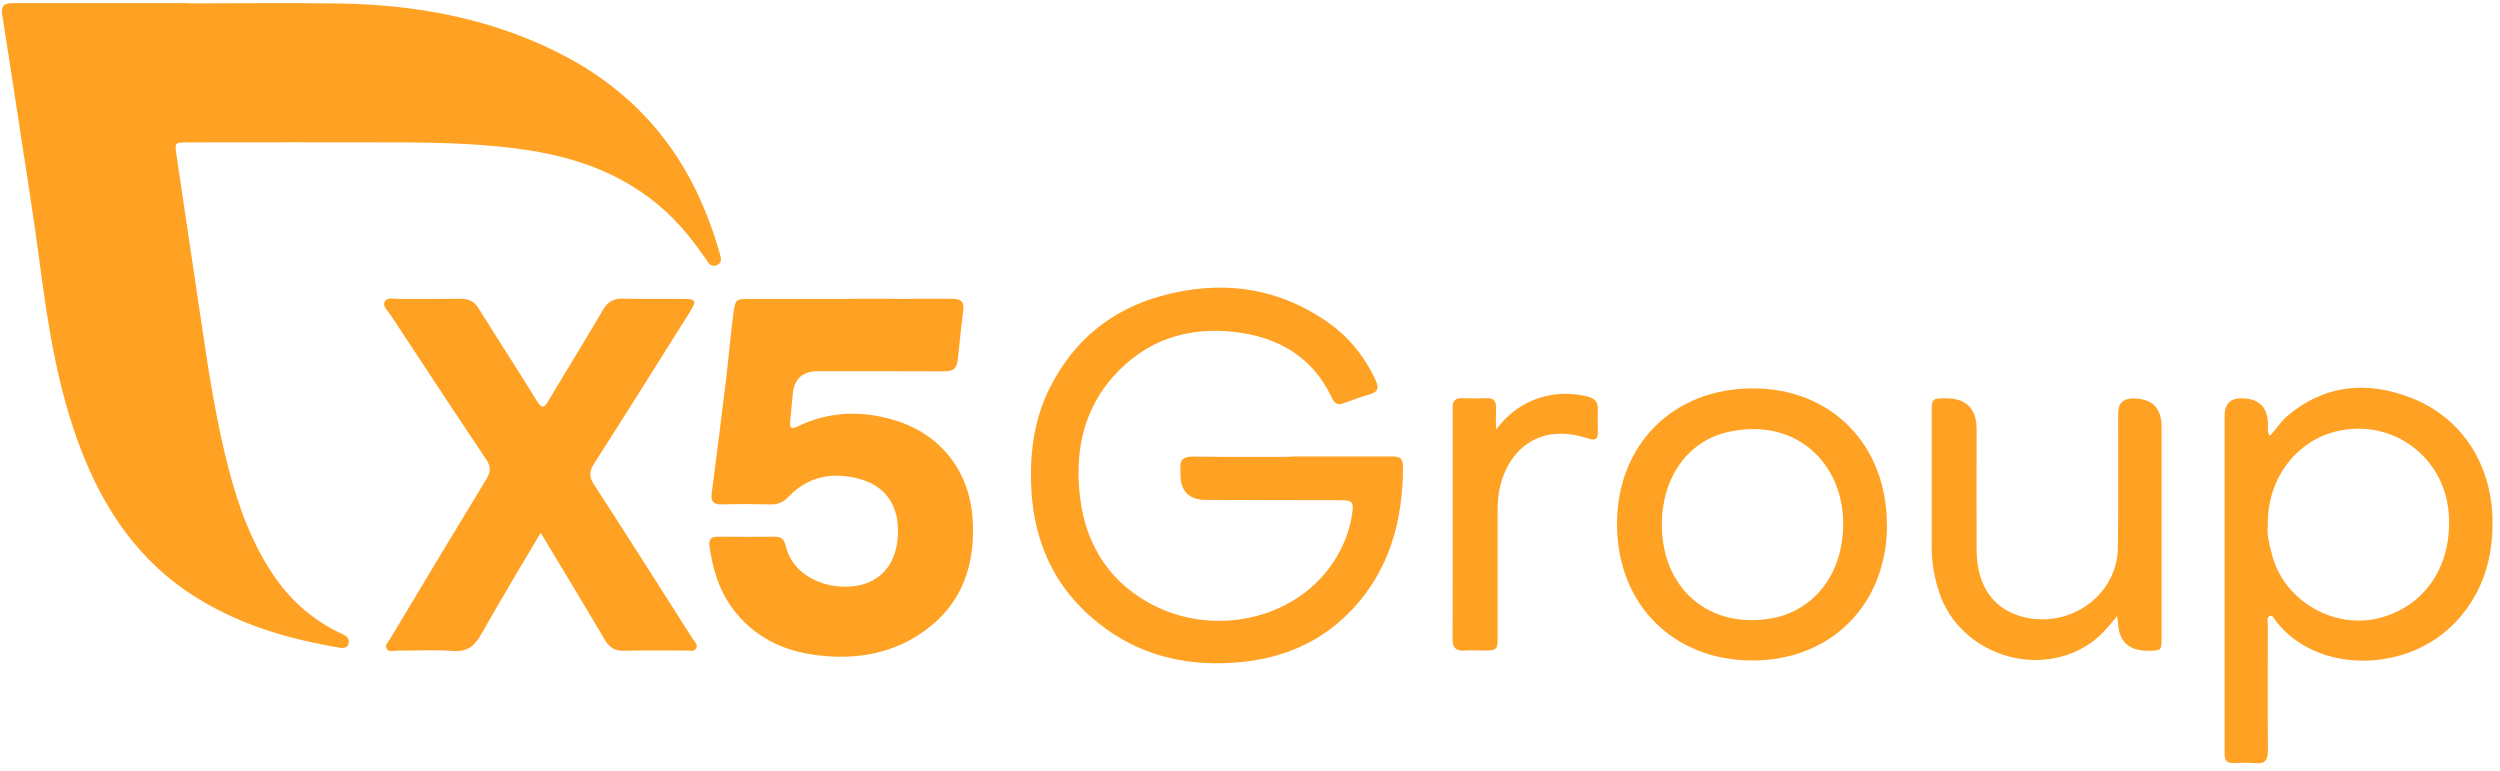
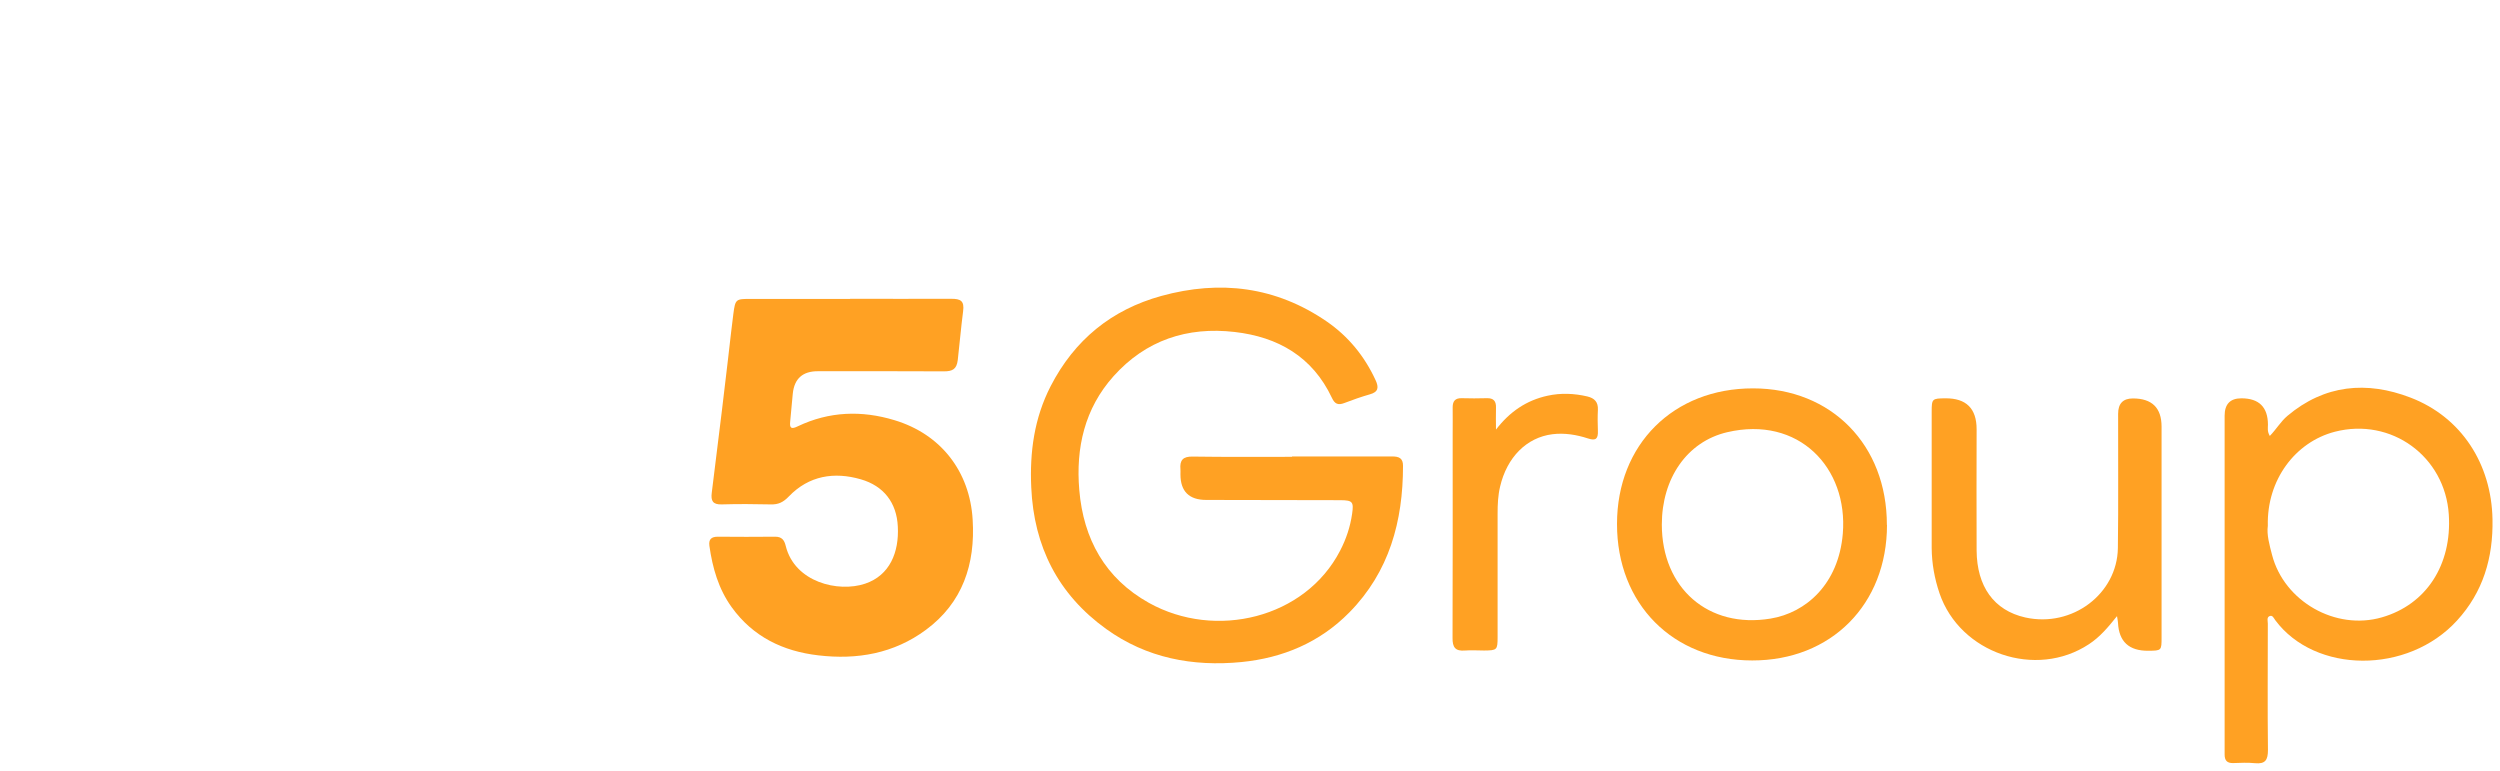
<svg xmlns="http://www.w3.org/2000/svg" width="266" height="82" viewBox="0 0 266 82" fill="none">
  <g clip-path="url(#clip0_26286_1447)">
-     <path d="M19.994 0.358C25.396 0.358 30.798 0.292 36.2 0.372C44.137 0.504 51.824 1.892 59.009 5.408C66.458 9.043 71.859 14.661 75.003 22.394C75.597 23.848 76.112 25.315 76.535 26.822C76.68 27.338 76.944 27.919 76.271 28.21C75.61 28.501 75.333 27.893 75.042 27.47C74.237 26.346 73.431 25.223 72.493 24.178C68.161 19.327 62.588 16.974 56.288 15.996C51.784 15.296 47.241 15.177 42.698 15.15C35.13 15.124 27.562 15.15 19.994 15.15C18.608 15.15 18.581 15.15 18.779 16.498C19.664 22.539 20.575 28.58 21.474 34.635C22.226 39.763 23.032 44.892 24.339 49.928C25.409 54.039 26.862 58.005 29.319 61.521C31.062 64.006 33.307 65.95 36.054 67.285C36.279 67.39 36.517 67.483 36.715 67.615C37.045 67.827 37.203 68.144 37.071 68.527C36.952 68.897 36.609 68.977 36.292 68.937C35.553 68.831 34.826 68.686 34.1 68.54C29.398 67.602 24.894 66.095 20.813 63.531C14.804 59.763 11.053 54.225 8.57 47.721C6.127 41.336 5.096 34.621 4.211 27.88C3.63 23.412 2.904 18.957 2.23 14.489C1.557 10.167 0.923 5.844 0.236 1.535C0.078 0.477 0.593 0.332 1.438 0.332C7.619 0.345 13.8 0.332 19.994 0.332V0.358Z" fill="#FFA123" />
-     <path d="M90.456 31.792C94.048 31.792 97.627 31.805 101.22 31.792C102.184 31.792 102.633 31.99 102.474 33.127C102.25 34.846 102.105 36.59 101.906 38.309C101.788 39.287 101.339 39.512 100.44 39.512C95.963 39.485 91.486 39.498 87.009 39.498C85.406 39.498 84.521 40.287 84.354 41.865C84.248 42.856 84.182 43.847 84.077 44.839C83.984 45.619 84.248 45.672 84.895 45.354C88.224 43.768 91.684 43.649 95.171 44.707C100.097 46.187 103.188 50.153 103.491 55.295C103.782 60.014 102.435 64.125 98.512 67.02C95.118 69.531 91.209 70.219 87.075 69.73C83.311 69.293 80.128 67.76 77.856 64.614C76.443 62.658 75.809 60.41 75.479 58.071C75.386 57.37 75.703 57.106 76.377 57.106C78.397 57.119 80.431 57.132 82.452 57.106C83.192 57.093 83.456 57.476 83.601 58.084C84.552 61.957 89.201 63.067 92.054 62.102C94.682 61.217 95.673 58.745 95.527 56.022C95.409 53.484 94.022 51.699 91.592 50.999C88.752 50.179 86.071 50.602 83.931 52.823C83.35 53.431 82.822 53.695 82.003 53.669C80.26 53.629 78.516 53.616 76.786 53.669C75.835 53.695 75.624 53.286 75.73 52.44C76.258 48.395 76.773 44.337 77.262 40.292C77.539 38.005 77.724 35.691 78.028 33.405C78.239 31.805 78.292 31.805 79.89 31.805C83.403 31.805 86.929 31.805 90.442 31.805L90.456 31.792Z" fill="#FFA123" />
-     <path d="M57.53 56.683C55.364 60.358 53.237 63.861 51.243 67.417C50.53 68.686 49.764 69.386 48.192 69.267C46.211 69.109 44.217 69.241 42.222 69.228C41.853 69.228 41.364 69.413 41.139 69.016C40.915 68.62 41.311 68.289 41.509 67.972C44.904 62.301 48.311 56.63 51.745 50.986C52.22 50.206 52.247 49.651 51.732 48.884C48.311 43.782 44.93 38.64 41.549 33.498C41.272 33.062 40.677 32.612 40.928 32.11C41.179 31.581 41.892 31.819 42.407 31.806C44.613 31.793 46.819 31.819 49.024 31.793C49.896 31.779 50.477 32.083 50.939 32.837C52.986 36.128 55.1 39.367 57.133 42.672C57.701 43.597 57.939 43.346 58.375 42.605C60.277 39.393 62.258 36.234 64.133 33.009C64.648 32.123 65.256 31.753 66.26 31.779C68.426 31.832 70.592 31.779 72.758 31.806C74.012 31.806 74.131 32.031 73.484 33.062C70.077 38.481 66.682 43.901 63.235 49.294C62.707 50.127 62.641 50.709 63.209 51.568C66.735 57.001 70.195 62.46 73.669 67.919C73.867 68.237 74.277 68.58 74.092 68.95C73.867 69.413 73.339 69.201 72.929 69.215C70.763 69.228 68.597 69.175 66.431 69.241C65.401 69.281 64.833 68.884 64.318 68.025C62.126 64.284 59.867 60.583 57.53 56.683Z" fill="#FFA123" />
+     <path d="M90.456 31.792C94.048 31.792 97.627 31.805 101.22 31.792C102.184 31.792 102.633 31.99 102.474 33.127C102.25 34.846 102.105 36.59 101.906 38.309C101.788 39.287 101.339 39.512 100.44 39.512C95.963 39.485 91.486 39.498 87.009 39.498C85.406 39.498 84.521 40.287 84.354 41.865C84.248 42.856 84.182 43.847 84.077 44.839C83.984 45.619 84.248 45.672 84.895 45.354C88.224 43.768 91.684 43.649 95.171 44.707C100.097 46.187 103.188 50.153 103.491 55.295C103.782 60.014 102.435 64.125 98.512 67.02C95.118 69.531 91.209 70.219 87.075 69.73C83.311 69.293 80.128 67.76 77.856 64.614C76.443 62.658 75.809 60.41 75.479 58.071C75.386 57.37 75.703 57.106 76.377 57.106C78.397 57.119 80.431 57.132 82.452 57.106C83.192 57.093 83.456 57.476 83.601 58.084C84.552 61.957 89.201 63.067 92.054 62.102C94.682 61.217 95.673 58.745 95.527 56.022C95.409 53.484 94.022 51.699 91.592 50.999C88.752 50.179 86.071 50.602 83.931 52.823C83.35 53.431 82.822 53.695 82.003 53.669C80.26 53.629 78.516 53.616 76.786 53.669C75.835 53.695 75.624 53.286 75.73 52.44C77.539 38.005 77.724 35.691 78.028 33.405C78.239 31.805 78.292 31.805 79.89 31.805C83.403 31.805 86.929 31.805 90.442 31.805L90.456 31.792Z" fill="#FFA123" />
    <path d="M137.474 48.566C141.027 48.566 144.579 48.58 148.132 48.566C148.858 48.566 149.281 48.752 149.281 49.558C149.281 55.453 147.828 60.834 143.576 65.156C140.432 68.355 136.496 70.007 132.085 70.443C126.908 70.946 121.995 70.02 117.702 66.927C112.578 63.239 110.003 58.15 109.725 51.858C109.553 48.104 110.042 44.495 111.785 41.098C114.321 36.167 118.257 32.955 123.566 31.488C129.813 29.77 135.744 30.483 141.172 34.211C143.47 35.797 145.187 37.899 146.362 40.45C146.719 41.217 146.666 41.706 145.755 41.957C144.83 42.222 143.932 42.539 143.034 42.883C142.374 43.134 142.017 42.988 141.713 42.327C139.653 37.952 135.981 35.85 131.359 35.321C126.327 34.74 121.916 36.194 118.482 40.027C115.404 43.464 114.453 47.654 114.836 52.136C115.272 57.357 117.597 61.547 122.232 64.138C129.338 68.104 138.874 65.777 142.585 58.599C143.232 57.357 143.668 56.048 143.866 54.66C144.051 53.391 143.906 53.233 142.638 53.219C137.87 53.219 133.115 53.193 128.347 53.193C126.516 53.193 125.6 52.285 125.6 50.47C125.6 50.298 125.614 50.113 125.6 49.941C125.508 48.963 125.865 48.553 126.921 48.58C130.434 48.633 133.961 48.606 137.474 48.606V48.566Z" fill="#FFA123" />
    <path d="M241.508 46.386C242.208 45.659 242.67 44.853 243.37 44.258C247.332 40.913 251.823 40.517 256.472 42.301C261.926 44.39 265.096 49.4 265.202 55.256C265.281 59.353 264.198 63.002 261.424 66.029C256.168 71.779 246.315 71.673 242.089 65.989C241.93 65.778 241.798 65.394 241.455 65.566C241.164 65.712 241.296 66.082 241.296 66.359C241.296 70.841 241.257 75.322 241.31 79.803C241.31 80.86 241.032 81.31 239.936 81.204C239.157 81.125 238.378 81.164 237.598 81.191C236.951 81.204 236.7 80.9 236.7 80.292C236.7 79.975 236.7 79.657 236.7 79.327C236.7 67.628 236.7 55.93 236.7 44.231C236.7 42.998 237.295 42.381 238.483 42.381C240.359 42.381 241.301 43.315 241.31 45.183C241.31 45.527 241.217 45.897 241.508 46.386ZM241.296 55.943C241.164 56.895 241.468 57.966 241.745 59.036C243.027 63.993 248.508 67.113 253.434 65.685C258.149 64.324 260.896 60.107 260.553 54.753C260.156 48.554 254.424 44.39 248.428 45.937C244.202 47.034 241.177 51.079 241.296 55.93V55.943Z" fill="#FFA123" />
    <path d="M200.776 55.851C200.776 64.311 194.833 70.285 186.433 70.272C178.007 70.272 172.037 64.258 172.05 55.745C172.05 47.285 178.06 41.31 186.526 41.323C194.873 41.323 200.776 47.351 200.763 55.851H200.776ZM176.818 55.811C176.818 62.566 181.758 66.915 188.388 65.817C192.165 65.196 195.625 62.143 196.074 56.789C196.656 49.77 191.373 44.205 183.765 45.989C179.486 46.994 176.818 50.92 176.818 55.811Z" fill="#FFA123" />
    <path d="M225.263 65.54C224.272 66.783 223.414 67.787 222.265 68.541C216.625 72.269 208.543 69.519 206.363 63.121C205.835 61.561 205.544 59.962 205.531 58.31C205.531 53.471 205.531 48.633 205.531 43.809C205.531 42.421 205.584 42.394 206.984 42.381C209.203 42.363 210.312 43.461 210.312 45.672C210.312 49.969 210.286 54.278 210.312 58.574C210.339 62.381 212.135 64.945 215.49 65.699C220.495 66.809 225.276 63.174 225.342 58.31C225.408 53.551 225.355 48.779 225.369 44.02C225.369 42.936 225.893 42.394 226.94 42.394C228.974 42.394 229.991 43.395 229.991 45.395C229.991 52.864 229.991 60.332 229.991 67.801C229.991 69.228 229.991 69.228 228.578 69.241C226.526 69.259 225.452 68.268 225.355 66.267C225.355 66.135 225.316 65.99 225.25 65.553L225.263 65.54Z" fill="#FFA123" />
    <path d="M159.16 45.725C160.639 43.795 162.422 42.592 164.668 42.103C166.067 41.799 167.481 41.852 168.894 42.182C169.66 42.368 170.056 42.777 170.016 43.61C169.977 44.35 169.99 45.104 170.016 45.844C170.043 46.65 169.832 46.941 168.96 46.65C167.745 46.254 166.464 46.042 165.183 46.201C162.422 46.545 160.336 48.66 159.609 51.779C159.385 52.718 159.345 53.683 159.345 54.635C159.345 59.01 159.345 63.385 159.345 67.761C159.345 69.162 159.292 69.201 157.905 69.215C157.232 69.215 156.545 69.162 155.885 69.215C154.841 69.307 154.537 68.871 154.551 67.866C154.577 60.689 154.564 53.498 154.564 46.32C154.564 45.329 154.577 44.324 154.564 43.333C154.564 42.672 154.841 42.354 155.515 42.368C156.4 42.394 157.298 42.394 158.183 42.368C158.936 42.341 159.2 42.698 159.173 43.399C159.147 44.165 159.173 44.945 159.173 45.712L159.16 45.725Z" fill="#FFA123" />
  </g>
  <defs>
    <clipPath id="clip0_26286_1447">
      <rect width="265.005" height="80.885" fill="white" transform="translate(0.21 0.332)" />
    </clipPath>
  </defs>
</svg>